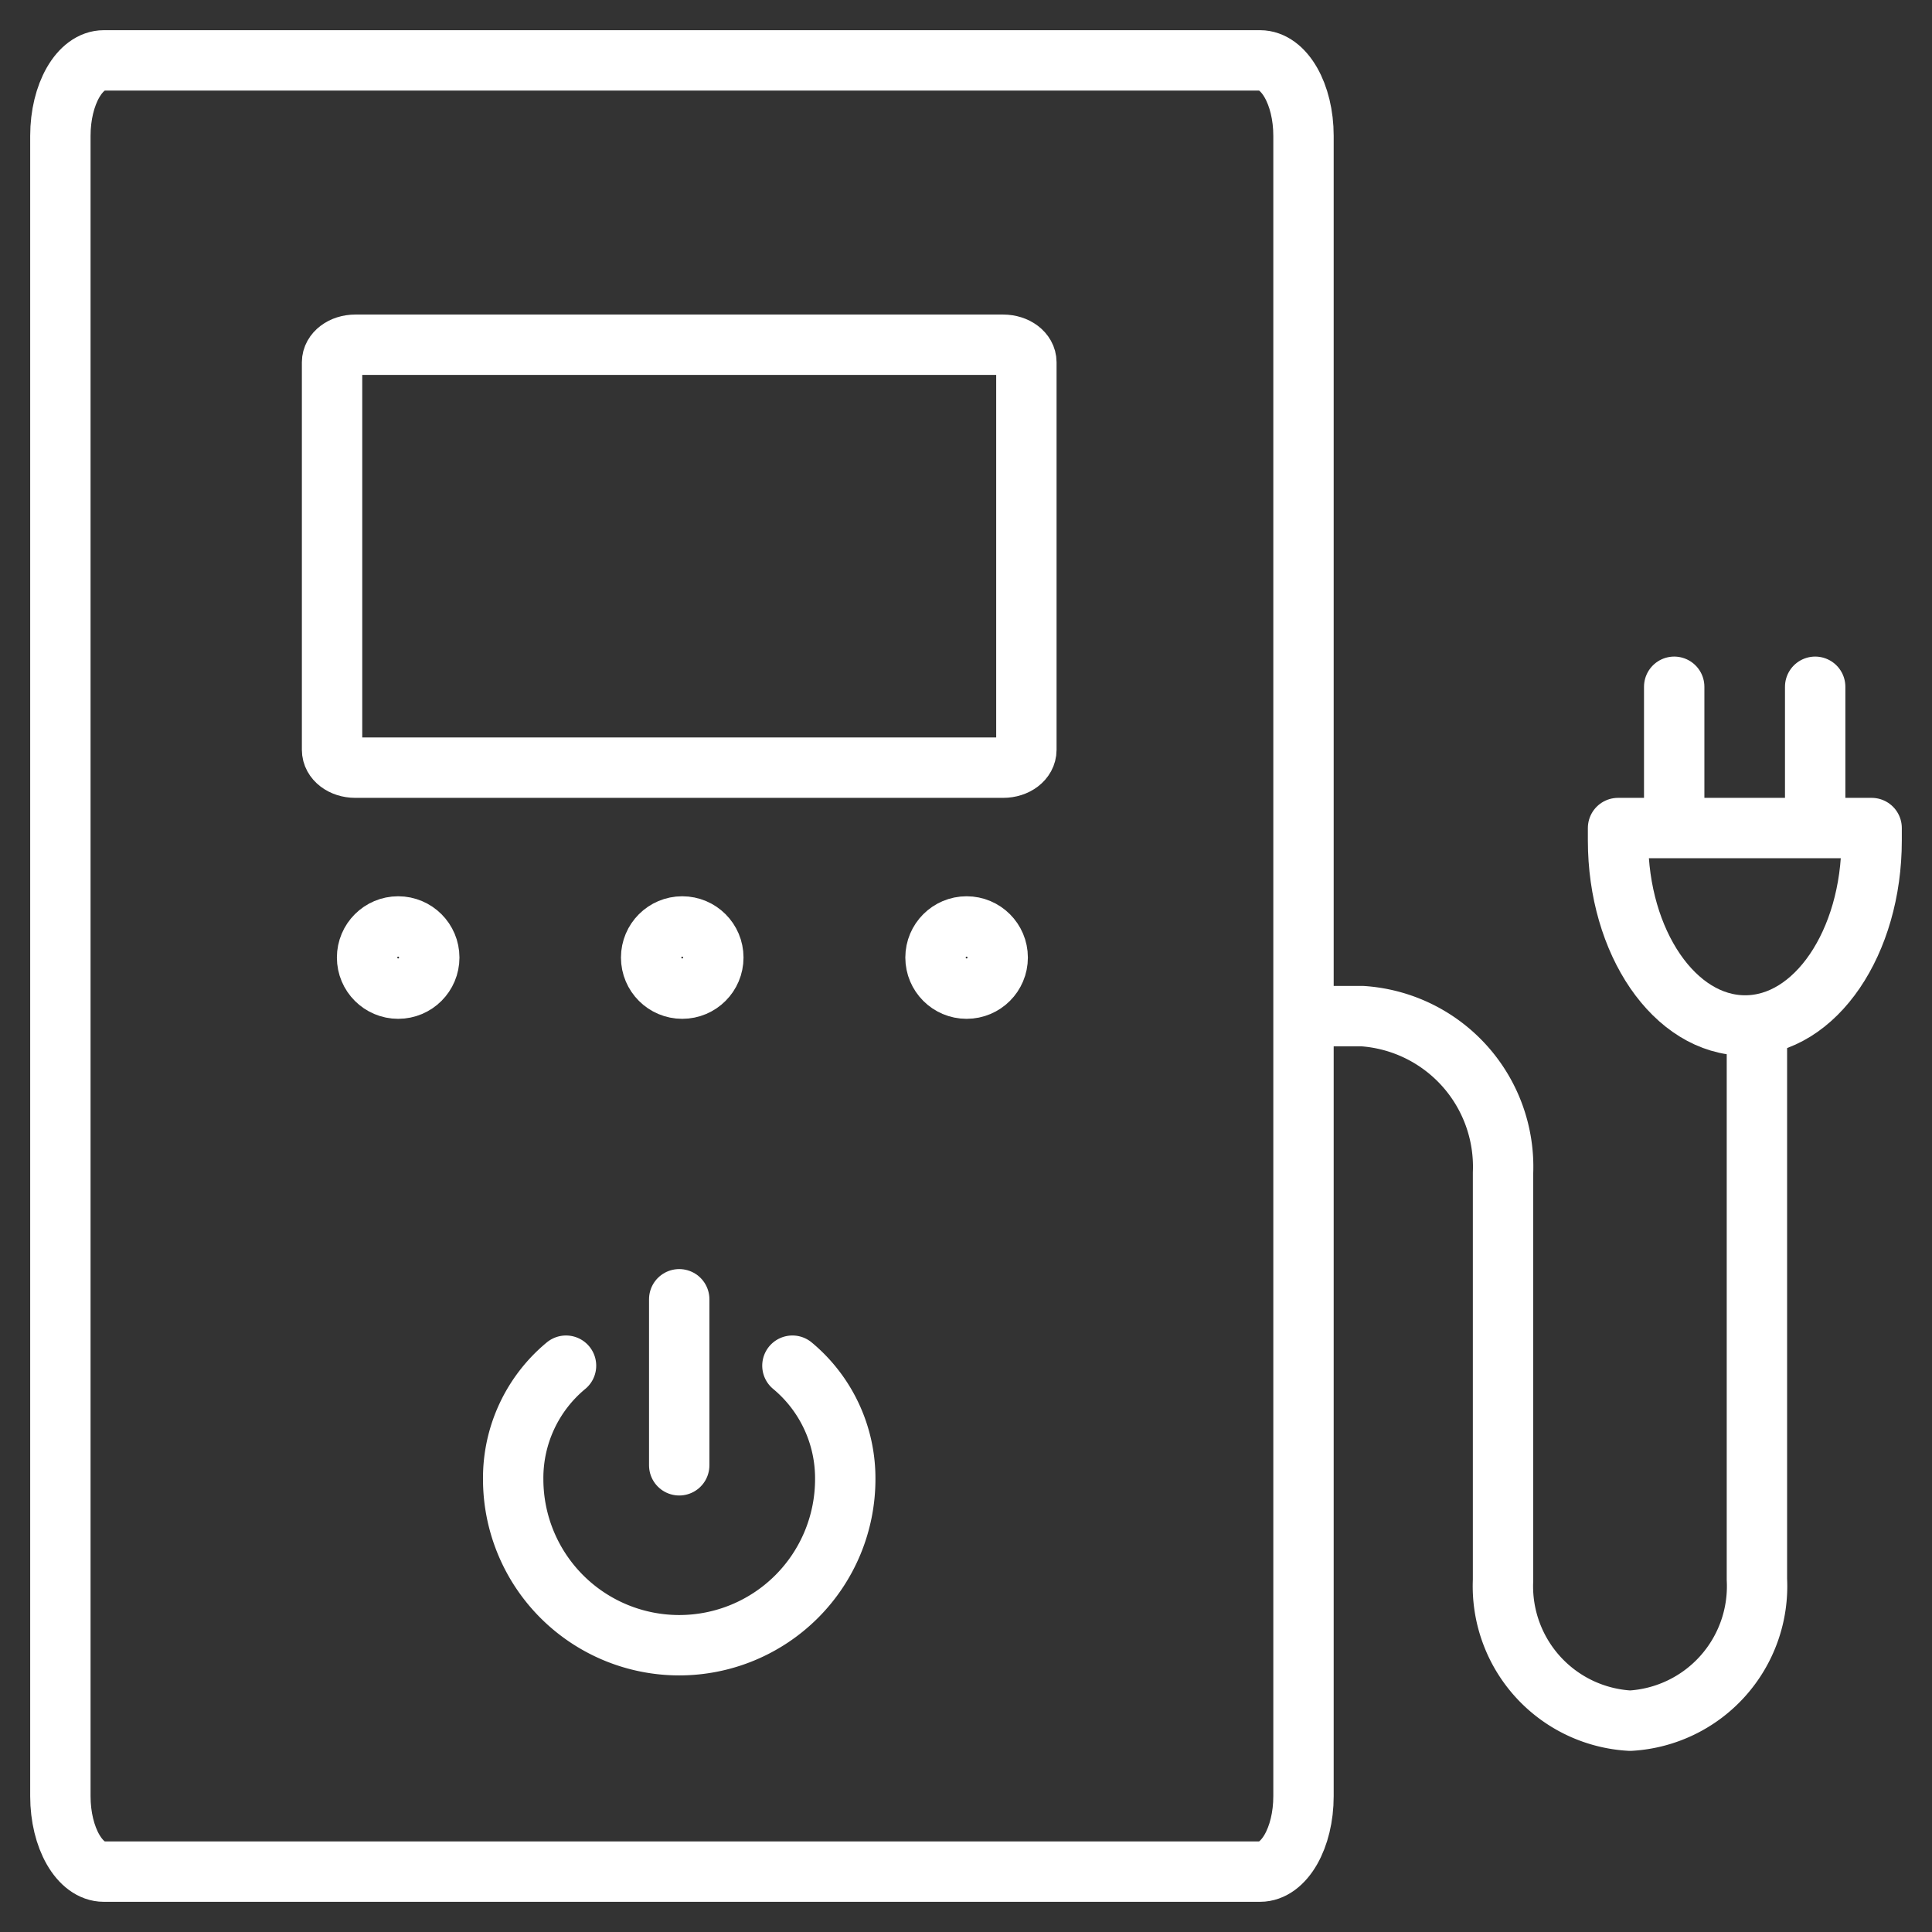
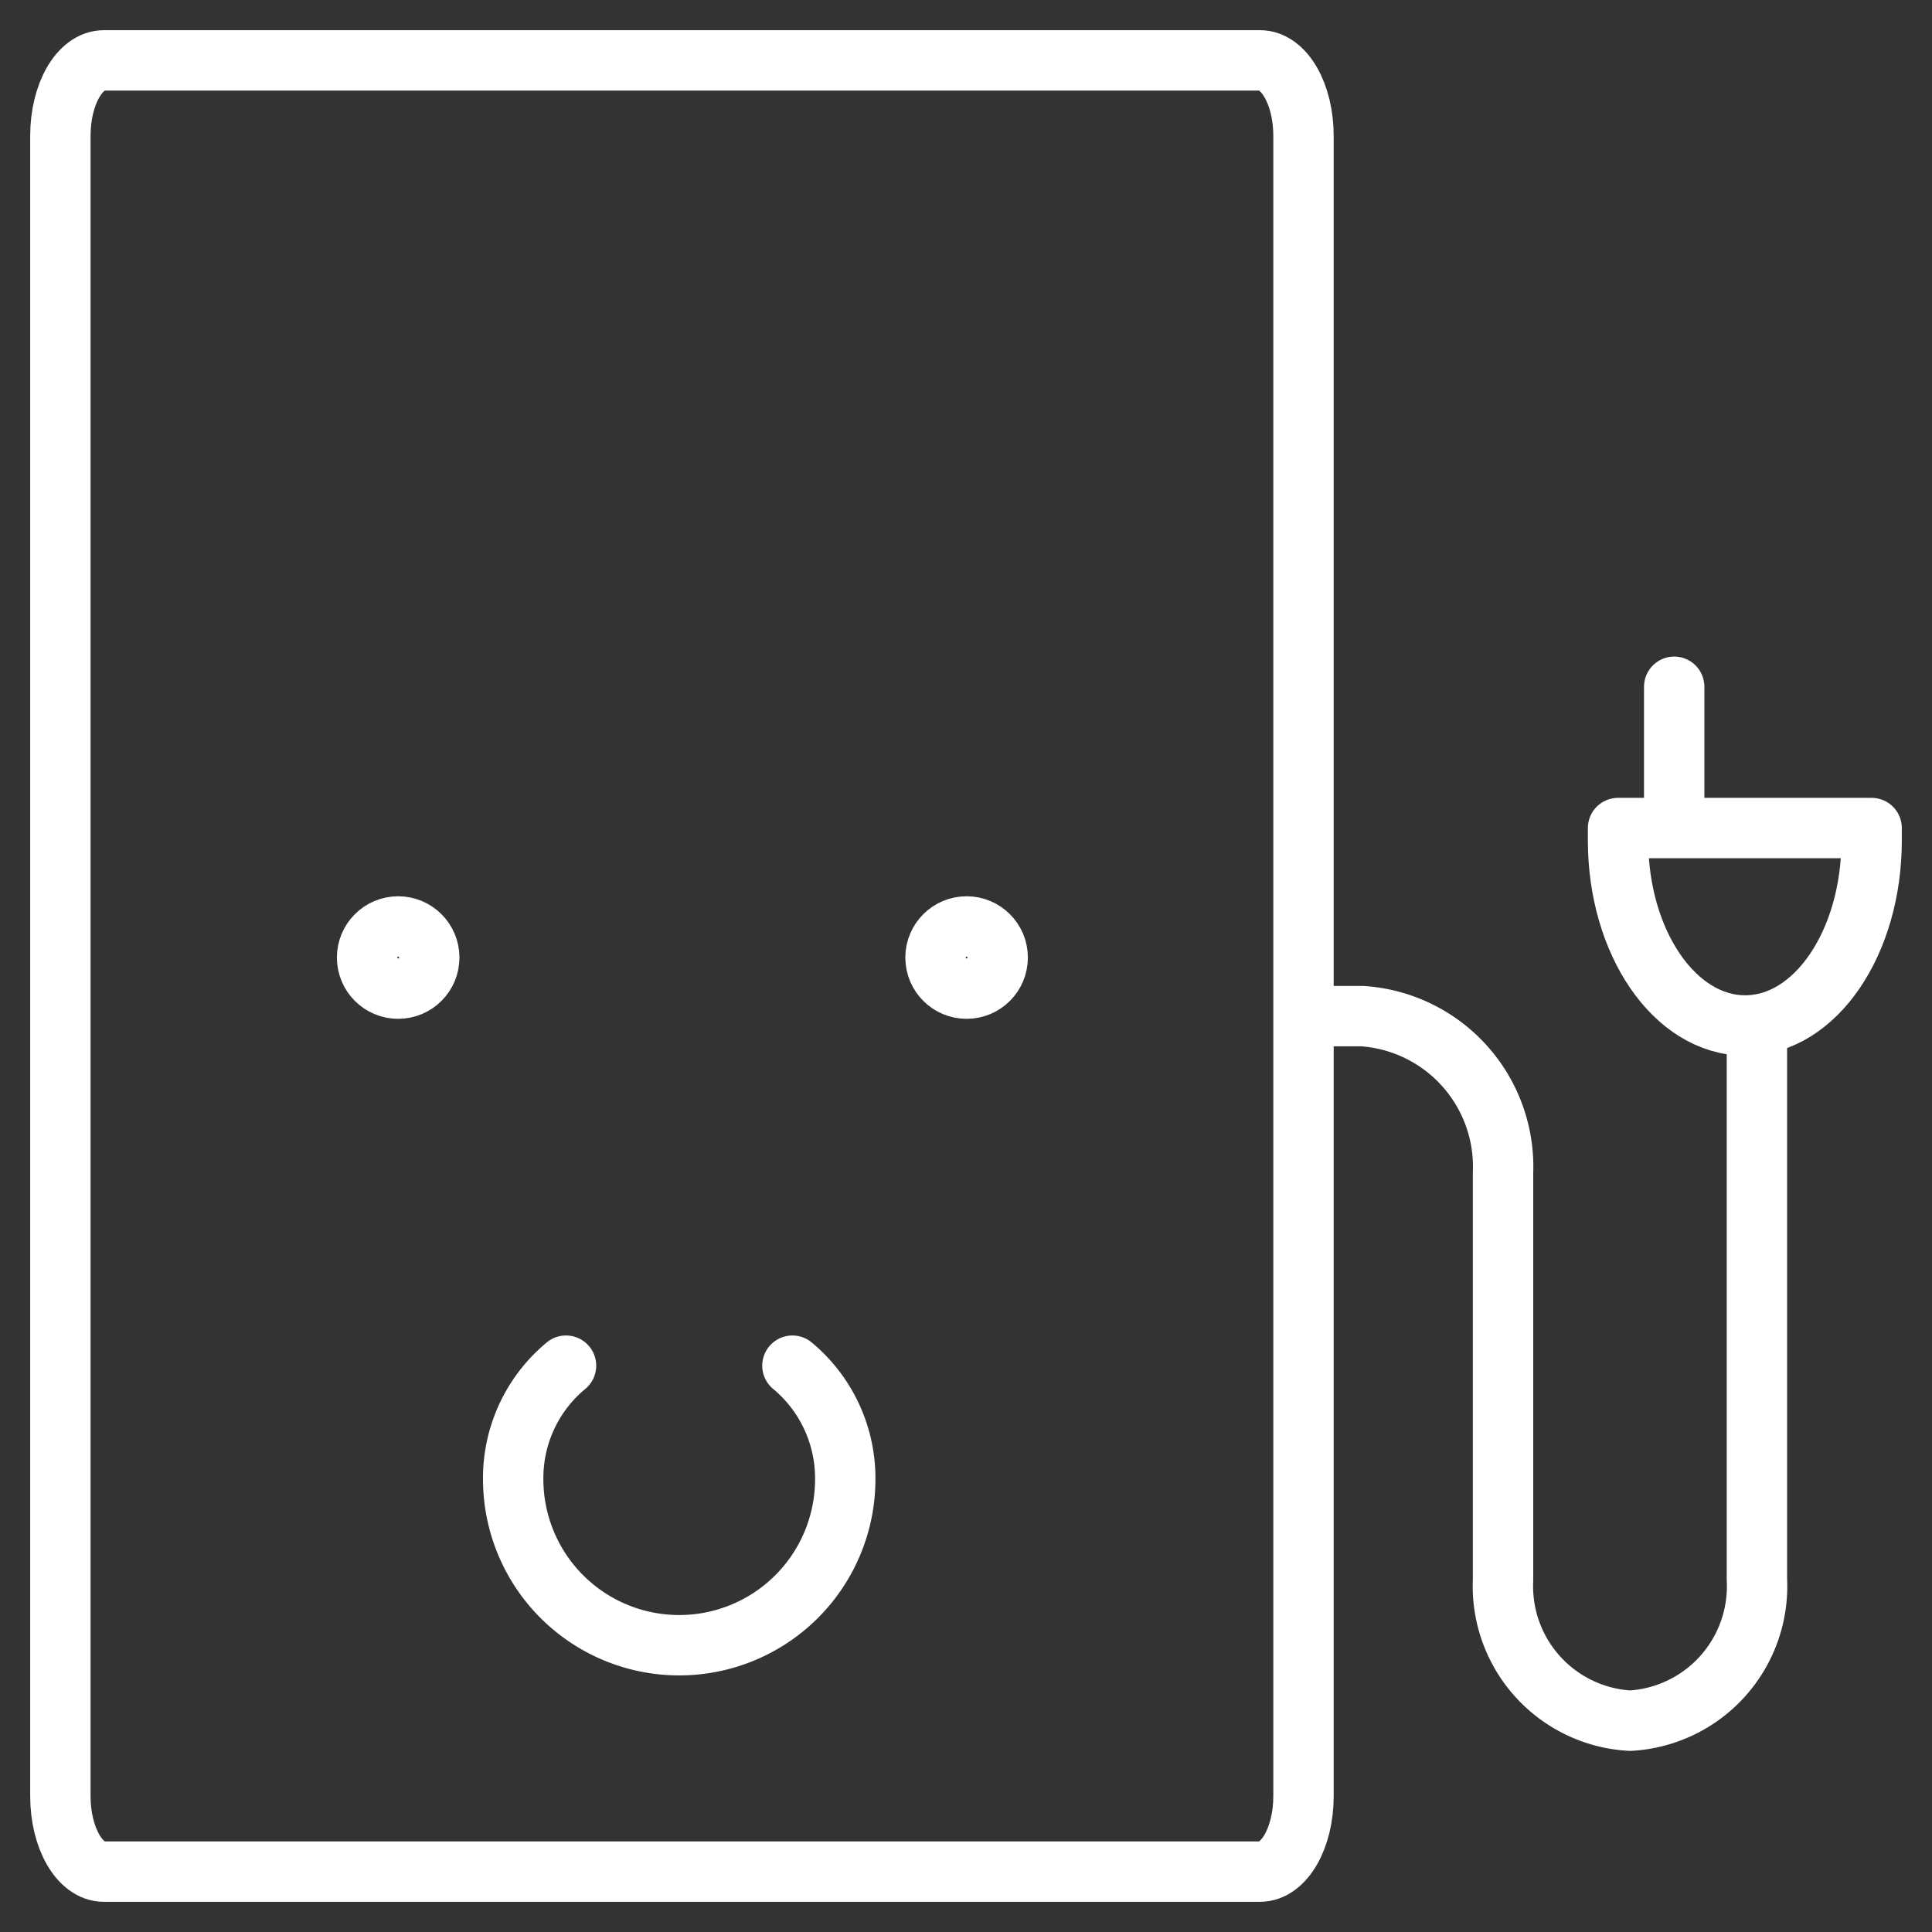
<svg xmlns="http://www.w3.org/2000/svg" id="Layer_1" data-name="Layer 1" viewBox="0 0 64 64">
  <rect x="0" y="0" width="64" height="64" fill="#333333" stroke="none" />
  <defs>
    <style>.cls-1,.cls-2{fill:none;stroke:#fff;stroke-linecap:round;stroke-width:2px;}.cls-1{stroke-linejoin:round;}.cls-2{stroke-miterlimit:10;}</style>
  </defs>
  <title>ups</title>
  <path id="layer2" class="cls-1" d="M43.18,59.5c0,1.38-.64,2.5-1.44,2.5H3.44C2.64,62,2,60.88,2,59.5V4.5C2,3.12,2.64,2,3.44,2h38.3c.8,0,1.44,1.12,1.44,2.5Z" />
  <circle id="layer1" class="cls-1" cx="13.19" cy="31.72" r="1.03" />
-   <circle id="layer1-2" data-name="layer1" class="cls-1" cx="22.6" cy="31.72" r="1.03" />
  <circle id="layer1-3" data-name="layer1" class="cls-1" cx="32.02" cy="31.72" r="1.03" />
-   <path id="layer2-2" data-name="layer2" class="cls-1" d="M34,24.84c0,.33-.34.59-.77.59H11.77c-.43,0-.77-.26-.77-.59V12c0-.32.34-.58.77-.58H33.23c.43,0,.77.26.77.58Z" />
  <path id="layer2-3" data-name="layer2" class="cls-1" d="M44.18,33.66h.94a5,5,0,0,1,4.67,5.19v13.5A4.46,4.46,0,0,0,54,57h0a4.46,4.46,0,0,0,4.2-4.68V34" />
  <path class="cls-1" d="M53.6,27.43c0,.13,0,.27,0,.41,0,3.38,1.88,6.13,4.21,6.13S62,31.22,62,27.84c0-.14,0-.28,0-.41Z" />
  <line id="layer1-4" data-name="layer1" class="cls-1" x1="55.46" y1="26.49" x2="55.46" y2="22.75" />
-   <line id="layer1-5" data-name="layer1" class="cls-1" x1="60.13" y1="26.49" x2="60.13" y2="22.75" />
  <path id="layer2-4" data-name="layer2" class="cls-2" d="M26.25,45.24A4.85,4.85,0,0,1,28,49a5.5,5.5,0,0,1-11,0,4.83,4.83,0,0,1,1.75-3.76" />
-   <line id="layer1-6" data-name="layer1" class="cls-2" x1="22.5" y1="43.04" x2="22.5" y2="48.54" />
</svg>